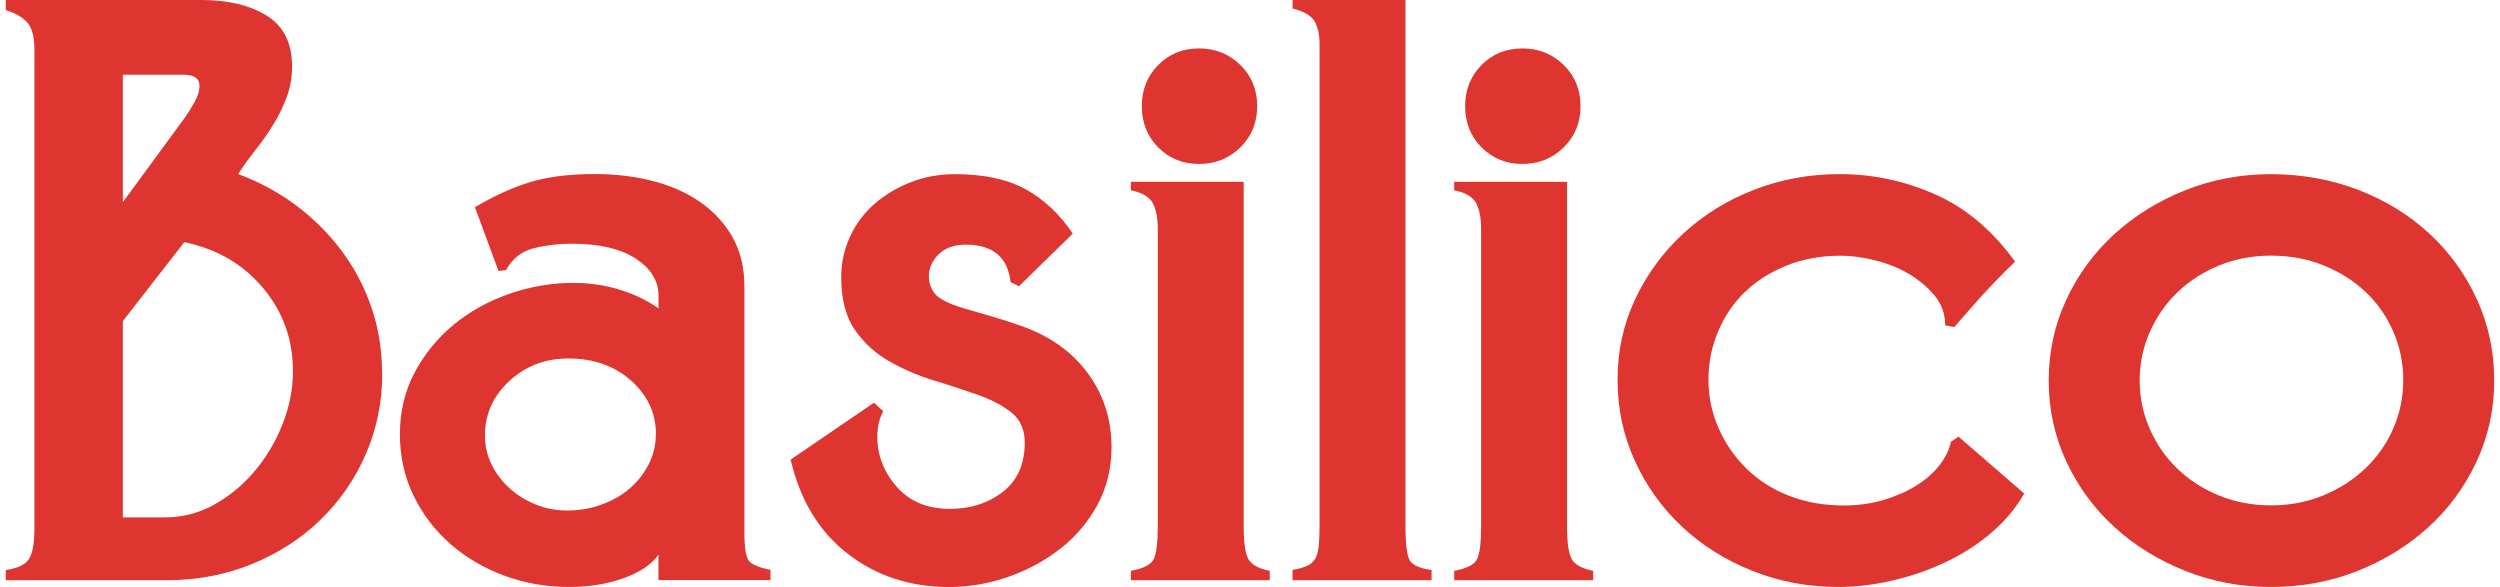
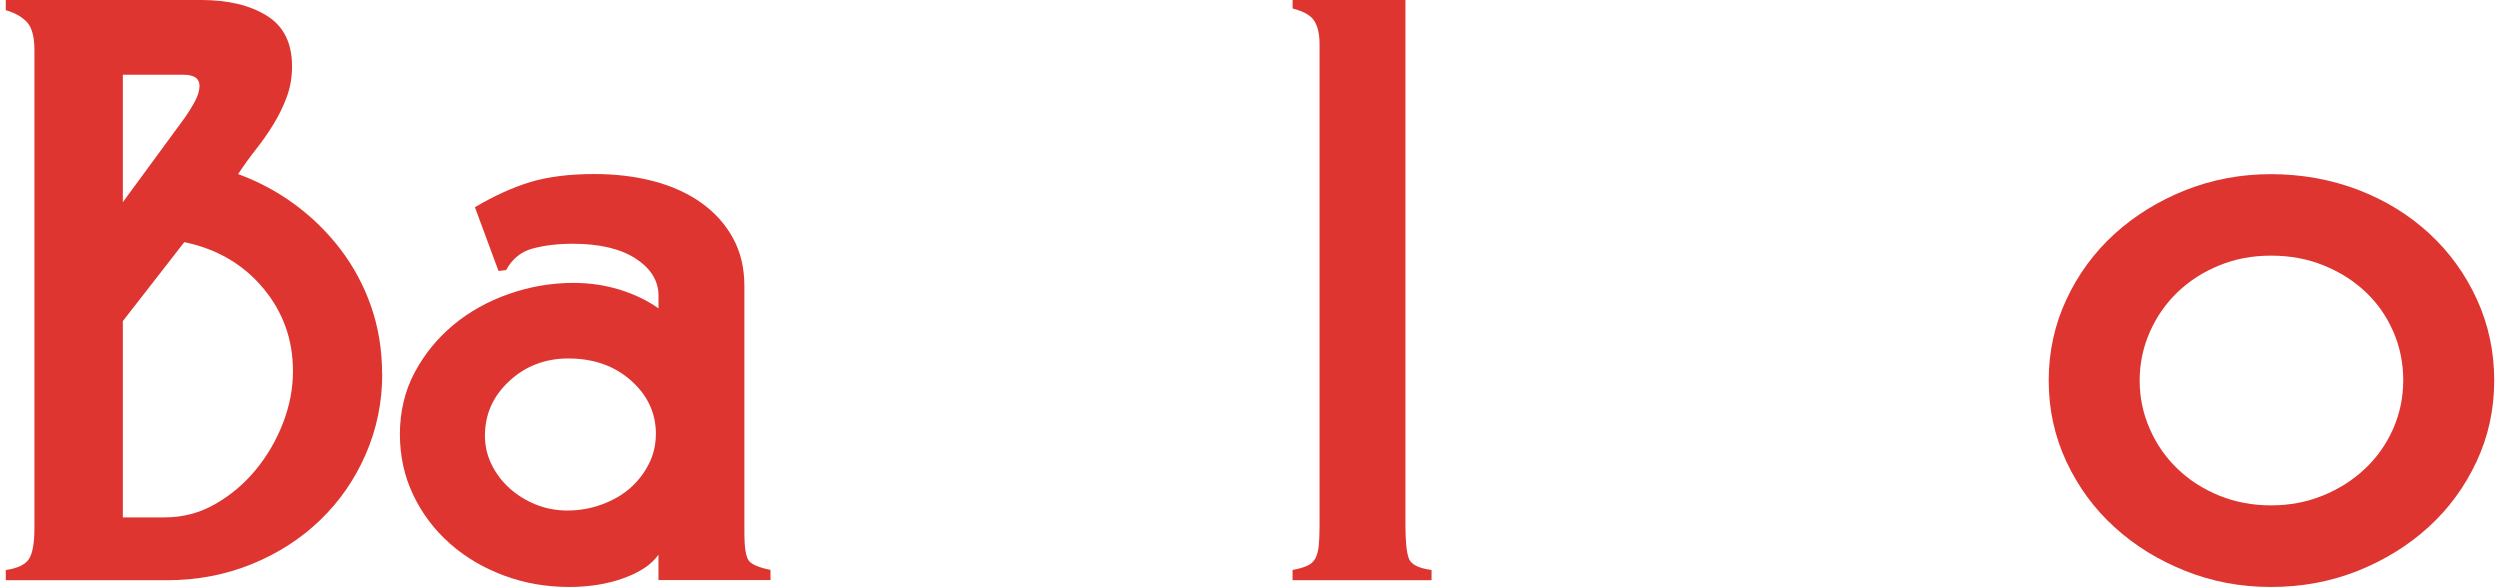
<svg xmlns="http://www.w3.org/2000/svg" width="362" height="85" viewBox="0 0 362 85" fill="none">
  <path d="M55.349 54.122C55.349 58.226 54.554 62.101 52.972 65.749C51.39 69.396 49.193 72.572 46.387 75.284C43.582 77.996 40.27 80.126 36.451 81.683C32.633 83.239 28.526 84.017 24.138 84.017H0.837V82.54C2.544 82.296 3.658 81.761 4.188 80.944C4.718 80.126 4.983 78.648 4.983 76.518V7.256C4.983 5.369 4.64 4.041 3.946 3.254C3.253 2.476 2.216 1.879 0.837 1.47V0H29.126C33.03 0 36.202 0.763 38.633 2.272C41.072 3.789 42.288 6.226 42.288 9.59C42.288 11.147 42.047 12.601 41.556 13.953C41.065 15.305 40.433 16.618 39.662 17.891C38.89 19.165 38.033 20.391 37.098 21.578C36.163 22.765 35.29 23.976 34.48 25.21C37.41 26.279 40.129 27.733 42.647 29.573C45.164 31.42 47.385 33.59 49.294 36.089C51.203 38.589 52.684 41.356 53.744 44.391C54.796 47.425 55.326 50.664 55.326 54.107L55.349 54.122ZM26.811 16.972C27.216 16.398 27.668 15.682 28.151 14.818C28.635 13.953 28.884 13.159 28.884 12.42C28.884 11.359 28.113 10.825 26.57 10.825H17.787V29.274L26.811 16.972ZM42.42 53.753C42.42 49.162 40.979 45.145 38.088 41.702C35.204 38.259 31.401 36.042 26.686 35.06L17.787 46.497V74.915H23.881C26.484 74.915 28.9 74.278 31.136 73.004C33.373 71.731 35.321 70.096 36.989 68.083C38.657 66.071 39.974 63.823 40.956 61.315C41.93 58.815 42.42 56.292 42.42 53.753Z" fill="#DE3531" />
  <path d="M95.343 84.01V80.323C94.369 81.722 92.701 82.846 90.34 83.703C87.979 84.568 85.337 84.992 82.414 84.992C79.079 84.992 75.931 84.442 72.961 83.334C69.992 82.225 67.389 80.692 65.161 78.719C62.924 76.754 61.155 74.411 59.853 71.707C58.552 69.003 57.905 66.047 57.905 62.848C57.905 59.649 58.614 56.599 60.041 53.934C61.459 51.269 63.337 48.974 65.651 47.047C67.966 45.122 70.655 43.628 73.702 42.559C76.749 41.498 79.858 40.963 83.03 40.963C85.383 40.963 87.62 41.293 89.74 41.946C91.852 42.606 93.722 43.502 95.351 44.65V42.803C95.351 40.672 94.252 38.888 92.062 37.449C89.865 36.019 86.817 35.295 82.913 35.295C80.801 35.295 78.892 35.523 77.185 35.971C75.478 36.42 74.177 37.465 73.281 39.108L72.182 39.234L68.769 30.005C71.535 28.362 74.193 27.159 76.757 26.373C79.32 25.595 82.43 25.202 86.085 25.202C89.171 25.202 92.039 25.548 94.681 26.248C97.322 26.947 99.621 27.993 101.57 29.384C103.518 30.776 105.045 32.481 106.144 34.486C107.243 36.498 107.788 38.809 107.788 41.435V77.108C107.788 79.324 108.014 80.692 108.459 81.227C108.903 81.761 109.939 82.194 111.568 82.516V83.994H95.351L95.343 84.01ZM94.977 62.856C94.977 59.822 93.777 57.243 91.376 55.105C88.976 52.975 85.952 51.906 82.29 51.906C78.954 51.906 76.11 52.99 73.756 55.168C71.395 57.345 70.218 59.987 70.218 63.099C70.218 64.577 70.546 65.969 71.192 67.281C71.839 68.594 72.72 69.742 73.811 70.725C74.91 71.707 76.164 72.485 77.591 73.059C79.009 73.633 80.536 73.924 82.165 73.924C83.872 73.924 85.516 73.641 87.106 73.059C88.688 72.485 90.052 71.707 91.189 70.725C92.327 69.742 93.239 68.571 93.932 67.219C94.626 65.867 94.969 64.412 94.969 62.856H94.977Z" fill="#DE3531" />
-   <path d="M160.945 64.821C160.945 67.777 160.29 70.481 158.996 72.941C157.695 75.402 155.949 77.516 153.752 79.277C151.554 81.038 149.037 82.437 146.192 83.459C143.348 84.481 140.418 85 137.41 85C131.799 85 126.92 83.404 122.774 80.205C118.629 77.005 115.862 72.454 114.483 66.55L126.554 58.312L127.894 59.538C127.326 60.608 127.037 61.834 127.037 63.225C127.037 65.929 127.972 68.351 129.843 70.481C131.713 72.611 134.269 73.68 137.527 73.68C140.535 73.68 143.091 72.863 145.211 71.22C147.322 69.577 148.382 67.203 148.382 64.082C148.382 62.196 147.728 60.741 146.434 59.719C145.133 58.697 143.488 57.833 141.493 57.133C139.498 56.434 137.363 55.742 135.095 55.042C132.82 54.343 130.684 53.423 128.697 52.275C126.702 51.127 125.058 49.61 123.756 47.724C122.455 45.837 121.808 43.298 121.808 40.099C121.808 38.047 122.237 36.097 123.086 34.258C123.943 32.41 125.12 30.838 126.624 29.526C128.128 28.213 129.874 27.167 131.869 26.389C133.856 25.611 135.991 25.218 138.267 25.218C142.413 25.218 145.803 25.933 148.452 27.372C151.094 28.81 153.393 30.956 155.341 33.825L147.541 41.451L146.325 40.837C145.92 37.229 143.761 35.429 139.865 35.429C138.158 35.429 136.833 35.901 135.898 36.844C134.963 37.787 134.495 38.833 134.495 39.981C134.495 40.963 134.799 41.828 135.407 42.567C136.015 43.306 137.417 44.005 139.615 44.658C140.753 44.988 142.093 45.373 143.636 45.829C145.179 46.277 146.403 46.67 147.291 47C151.601 48.392 154.952 50.671 157.352 53.824C159.752 56.984 160.952 60.647 160.952 64.829L160.945 64.821Z" fill="#DE3531" />
-   <path d="M163.75 84.01V82.657C165.535 82.327 166.634 81.777 167.039 80.999C167.444 80.221 167.647 78.601 167.647 76.141V33.212C167.647 31.569 167.405 30.304 166.914 29.4C166.423 28.496 165.371 27.883 163.742 27.552V26.326H180.084V76.141C180.084 78.523 180.31 80.118 180.755 80.936C181.199 81.753 182.235 82.335 183.864 82.657V84.01H163.742H163.75ZM182.04 15.376C182.04 17.758 181.23 19.739 179.601 21.342C177.972 22.938 175.985 23.74 173.624 23.74C171.263 23.74 169.291 22.938 167.709 21.342C166.127 19.747 165.332 17.758 165.332 15.376C165.332 12.994 166.127 11.013 167.709 9.41C169.291 7.814 171.263 7.012 173.624 7.012C175.985 7.012 177.972 7.814 179.601 9.41C181.23 11.005 182.04 12.994 182.04 15.376Z" fill="#DE3531" />
  <path d="M187.16 84.01V82.532C188.057 82.367 188.766 82.162 189.296 81.918C189.826 81.675 190.207 81.321 190.457 80.873C190.698 80.425 190.862 79.828 190.948 79.089C191.026 78.35 191.072 77.367 191.072 76.133V6.399C191.072 5.007 190.831 3.899 190.34 3.074C189.849 2.256 188.797 1.643 187.168 1.226V0H203.51V76.141C203.51 78.436 203.674 80.016 204.001 80.873C204.328 81.738 205.419 82.288 207.29 82.532V84.01H187.16Z" fill="#DE3531" />
-   <path d="M210.571 84.01V82.657C212.355 82.327 213.454 81.777 213.859 80.999C214.265 80.221 214.467 78.601 214.467 76.141V33.212C214.467 31.569 214.226 30.304 213.735 29.4C213.244 28.496 212.192 27.883 210.563 27.552V26.326H226.905V76.141C226.905 78.523 227.131 80.118 227.575 80.936C228.019 81.753 229.056 82.335 230.684 82.657V84.01H210.563H210.571ZM228.861 15.376C228.861 17.758 228.05 19.739 226.422 21.342C224.793 22.938 222.806 23.74 220.444 23.74C218.083 23.74 216.119 22.938 214.529 21.342C212.947 19.747 212.153 17.758 212.153 15.376C212.153 12.994 212.947 11.013 214.529 9.41C216.111 7.814 218.083 7.012 220.444 7.012C222.806 7.012 224.793 7.814 226.422 9.41C228.05 11.005 228.861 12.994 228.861 15.376Z" fill="#DE3531" />
-   <path d="M288.306 77.186C286.311 78.868 284.098 80.284 281.659 81.431C279.219 82.579 276.655 83.459 273.975 84.072C271.294 84.686 268.691 84.992 266.174 84.992C261.786 84.992 257.64 84.214 253.736 82.657C249.832 81.101 246.442 78.971 243.551 76.259C240.667 73.555 238.384 70.379 236.724 66.723C235.056 63.076 234.222 59.161 234.222 54.979C234.222 50.797 235.08 46.906 236.786 43.29C238.493 39.682 240.808 36.522 243.738 33.818C246.668 31.113 250.081 28.999 253.978 27.482C257.882 25.965 262.028 25.21 266.415 25.21C271.208 25.21 275.822 26.192 280.256 28.166C284.682 30.131 288.524 33.377 291.782 37.882C289.67 39.933 287.776 41.899 286.108 43.785C284.441 45.672 283.404 46.859 282.999 47.354L281.659 47.11C281.659 45.468 281.152 44.037 280.131 42.803C279.11 41.576 277.871 40.531 276.414 39.666C274.949 38.801 273.32 38.149 271.535 37.701C269.743 37.253 268.075 37.025 266.532 37.025C263.688 37.025 261.085 37.496 258.732 38.44C256.37 39.383 254.36 40.657 252.692 42.252C251.024 43.848 249.723 45.758 248.788 47.975C247.852 50.192 247.385 52.527 247.385 54.987C247.385 57.447 247.876 59.782 248.85 61.999C249.824 64.216 251.164 66.165 252.871 67.84C254.578 69.522 256.627 70.835 259.028 71.778C261.428 72.721 264.085 73.193 267.016 73.193C269.049 73.193 270.959 72.926 272.743 72.391C274.528 71.857 276.118 71.165 277.497 70.3C278.876 69.435 279.999 68.453 280.848 67.344C281.705 66.236 282.251 65.112 282.492 63.964L283.591 63.225L293.107 71.463C291.891 73.594 290.278 75.504 288.29 77.186H288.306Z" fill="#DE3531" />
  <path d="M361.163 55.105C361.163 59.287 360.306 63.202 358.599 66.849C356.892 70.497 354.578 73.657 351.648 76.322C348.718 78.986 345.304 81.101 341.408 82.657C337.503 84.214 333.319 84.992 328.845 84.992C324.372 84.992 320.312 84.214 316.408 82.657C312.503 81.101 309.09 78.986 306.168 76.322C303.237 73.657 300.923 70.497 299.216 66.849C297.51 63.202 296.652 59.287 296.652 55.105C296.652 50.923 297.51 47.008 299.216 43.361C300.923 39.713 303.237 36.553 306.168 33.888C309.098 31.224 312.511 29.109 316.408 27.552C320.312 25.996 324.458 25.218 328.845 25.218C333.233 25.218 337.519 25.98 341.47 27.49C345.413 29.007 348.85 31.121 351.772 33.825C354.703 36.53 356.994 39.713 358.661 43.361C360.329 47.008 361.163 50.923 361.163 55.105ZM347.993 55.105C347.993 52.566 347.502 50.184 346.528 47.967C345.554 45.751 344.213 43.848 342.507 42.245C340.8 40.641 338.789 39.375 336.467 38.432C334.152 37.489 331.612 37.017 328.845 37.017C326.079 37.017 323.663 37.489 321.348 38.432C319.034 39.375 317.023 40.664 315.309 42.307C313.602 43.95 312.262 45.876 311.288 48.085C310.314 50.302 309.823 52.637 309.823 55.097C309.823 57.558 310.314 59.892 311.288 62.109C312.262 64.326 313.602 66.252 315.309 67.887C317.016 69.53 319.026 70.819 321.348 71.762C323.663 72.706 326.165 73.177 328.845 73.177C331.526 73.177 334.028 72.706 336.342 71.762C338.657 70.819 340.691 69.53 342.436 67.887C344.182 66.244 345.546 64.318 346.52 62.109C347.494 59.892 347.985 57.558 347.985 55.097L347.993 55.105Z" fill="#DE3531" />
</svg>